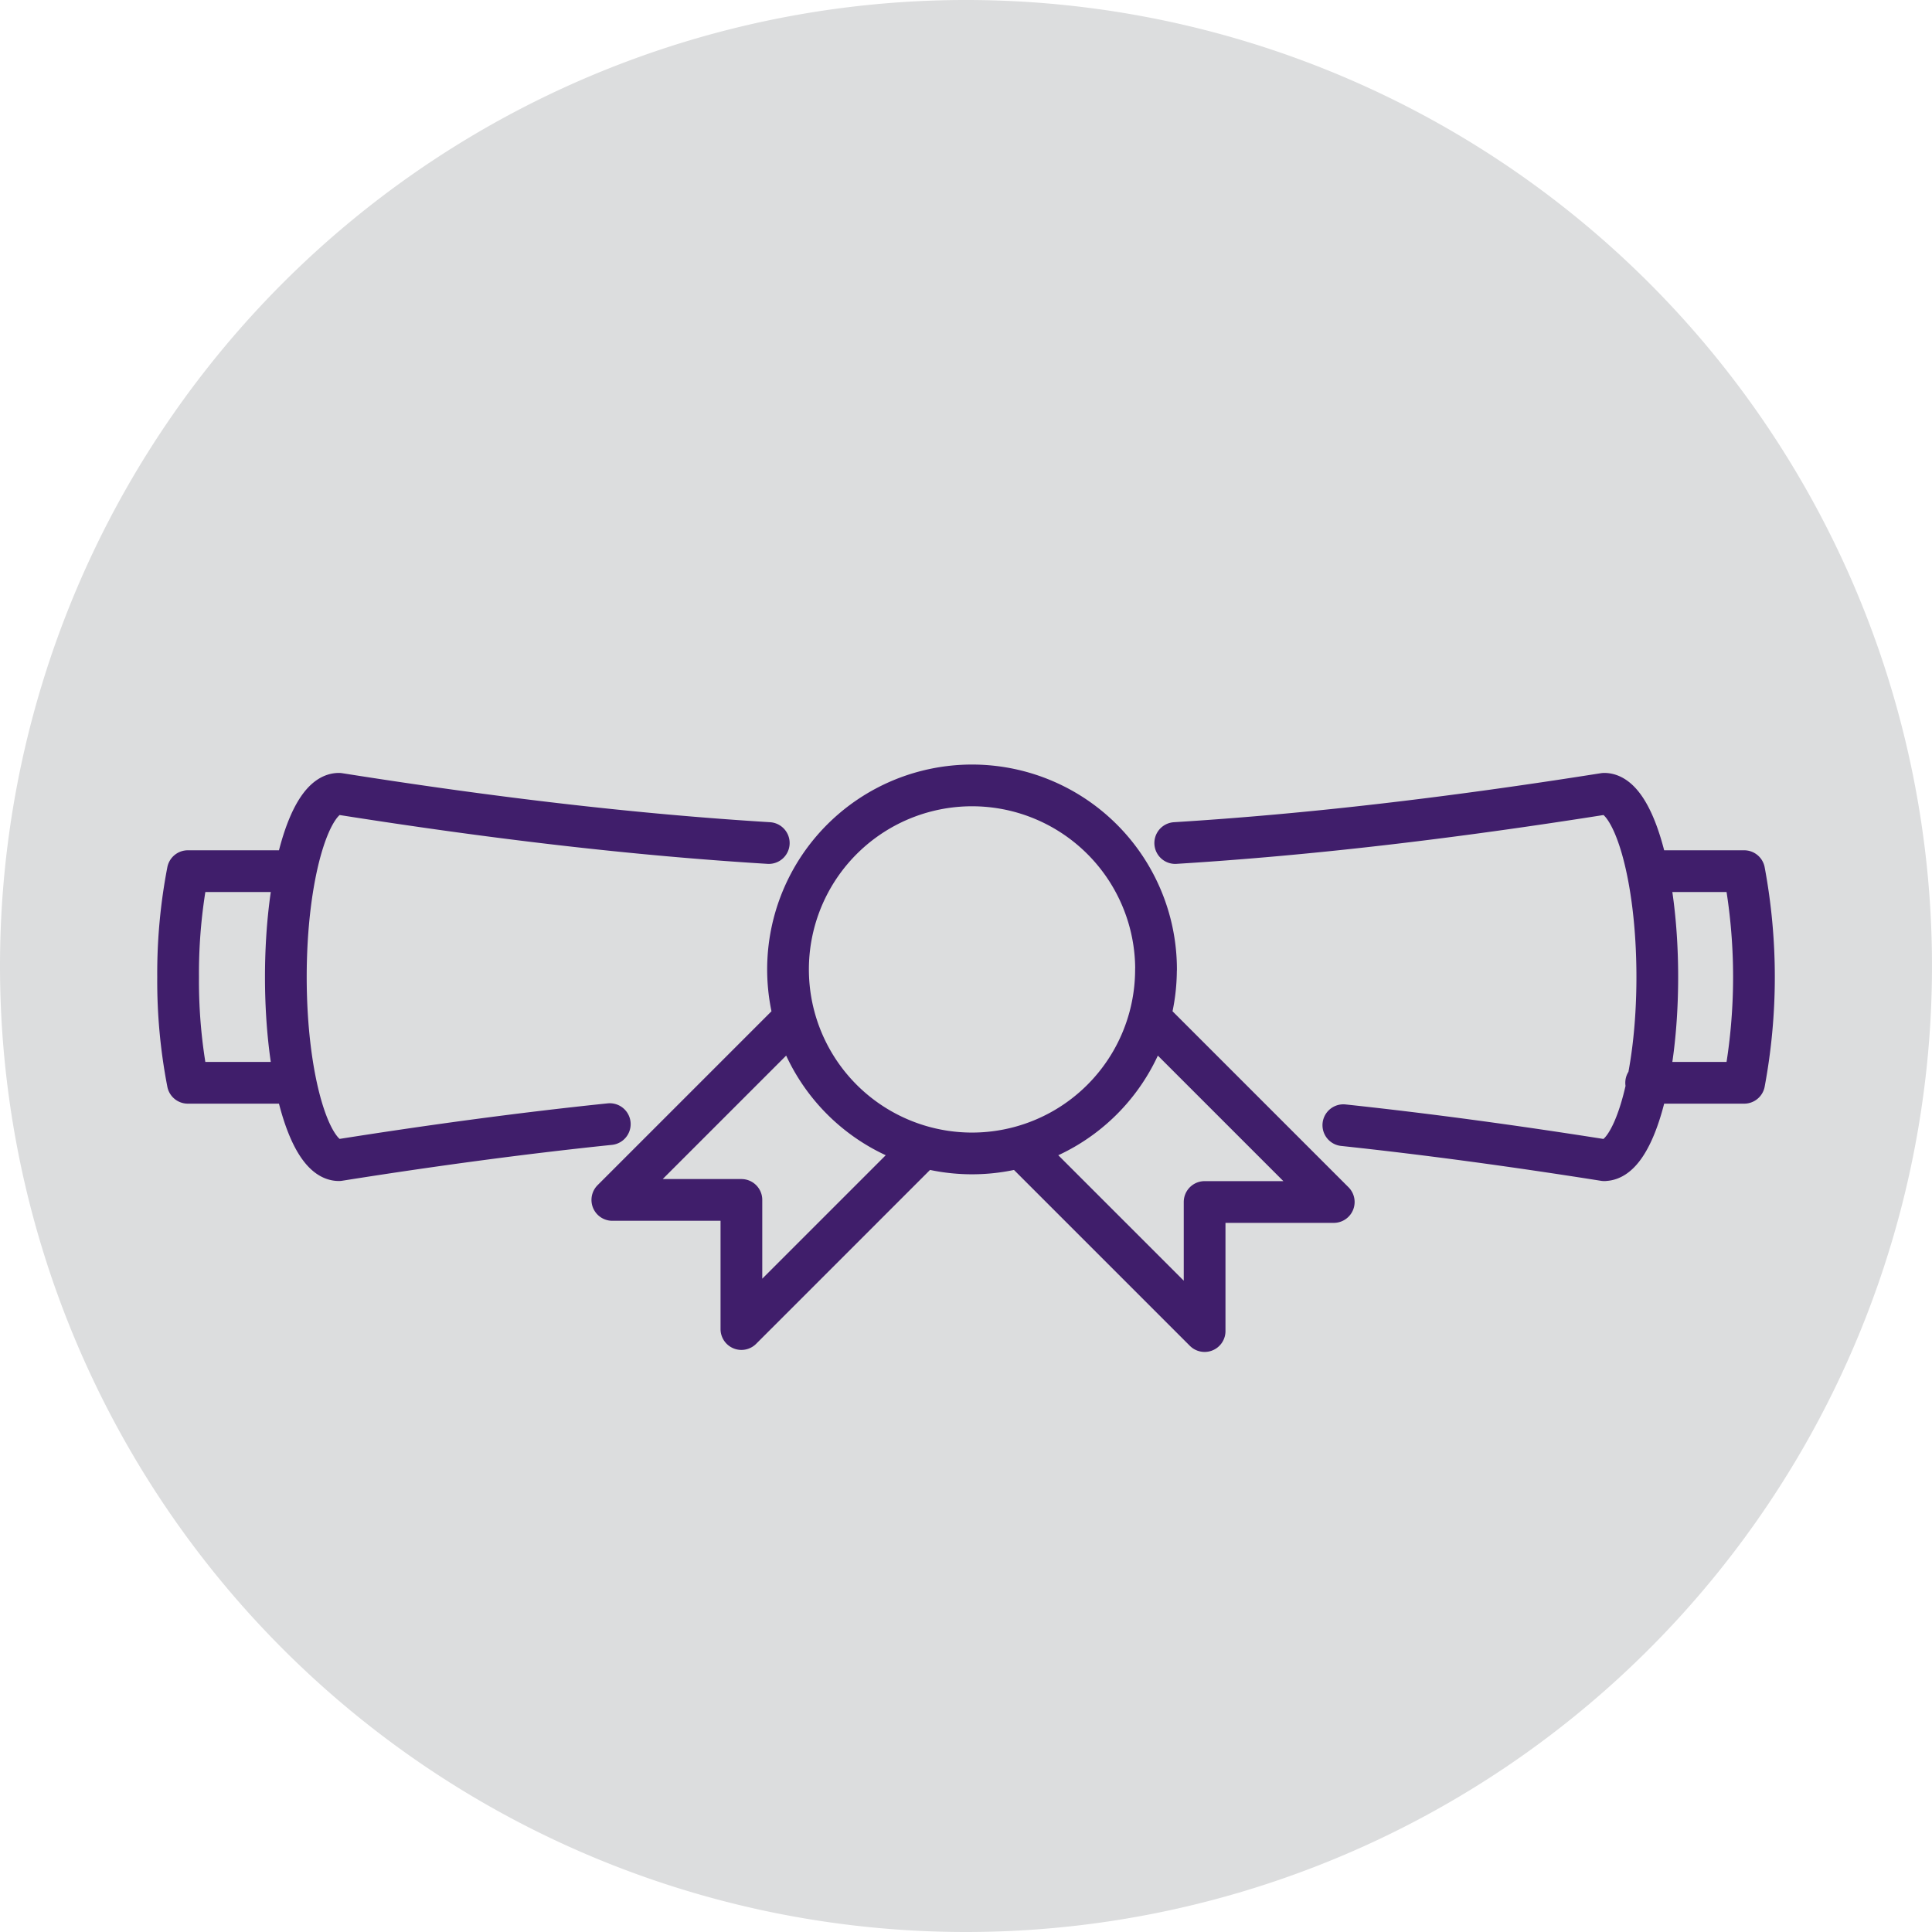
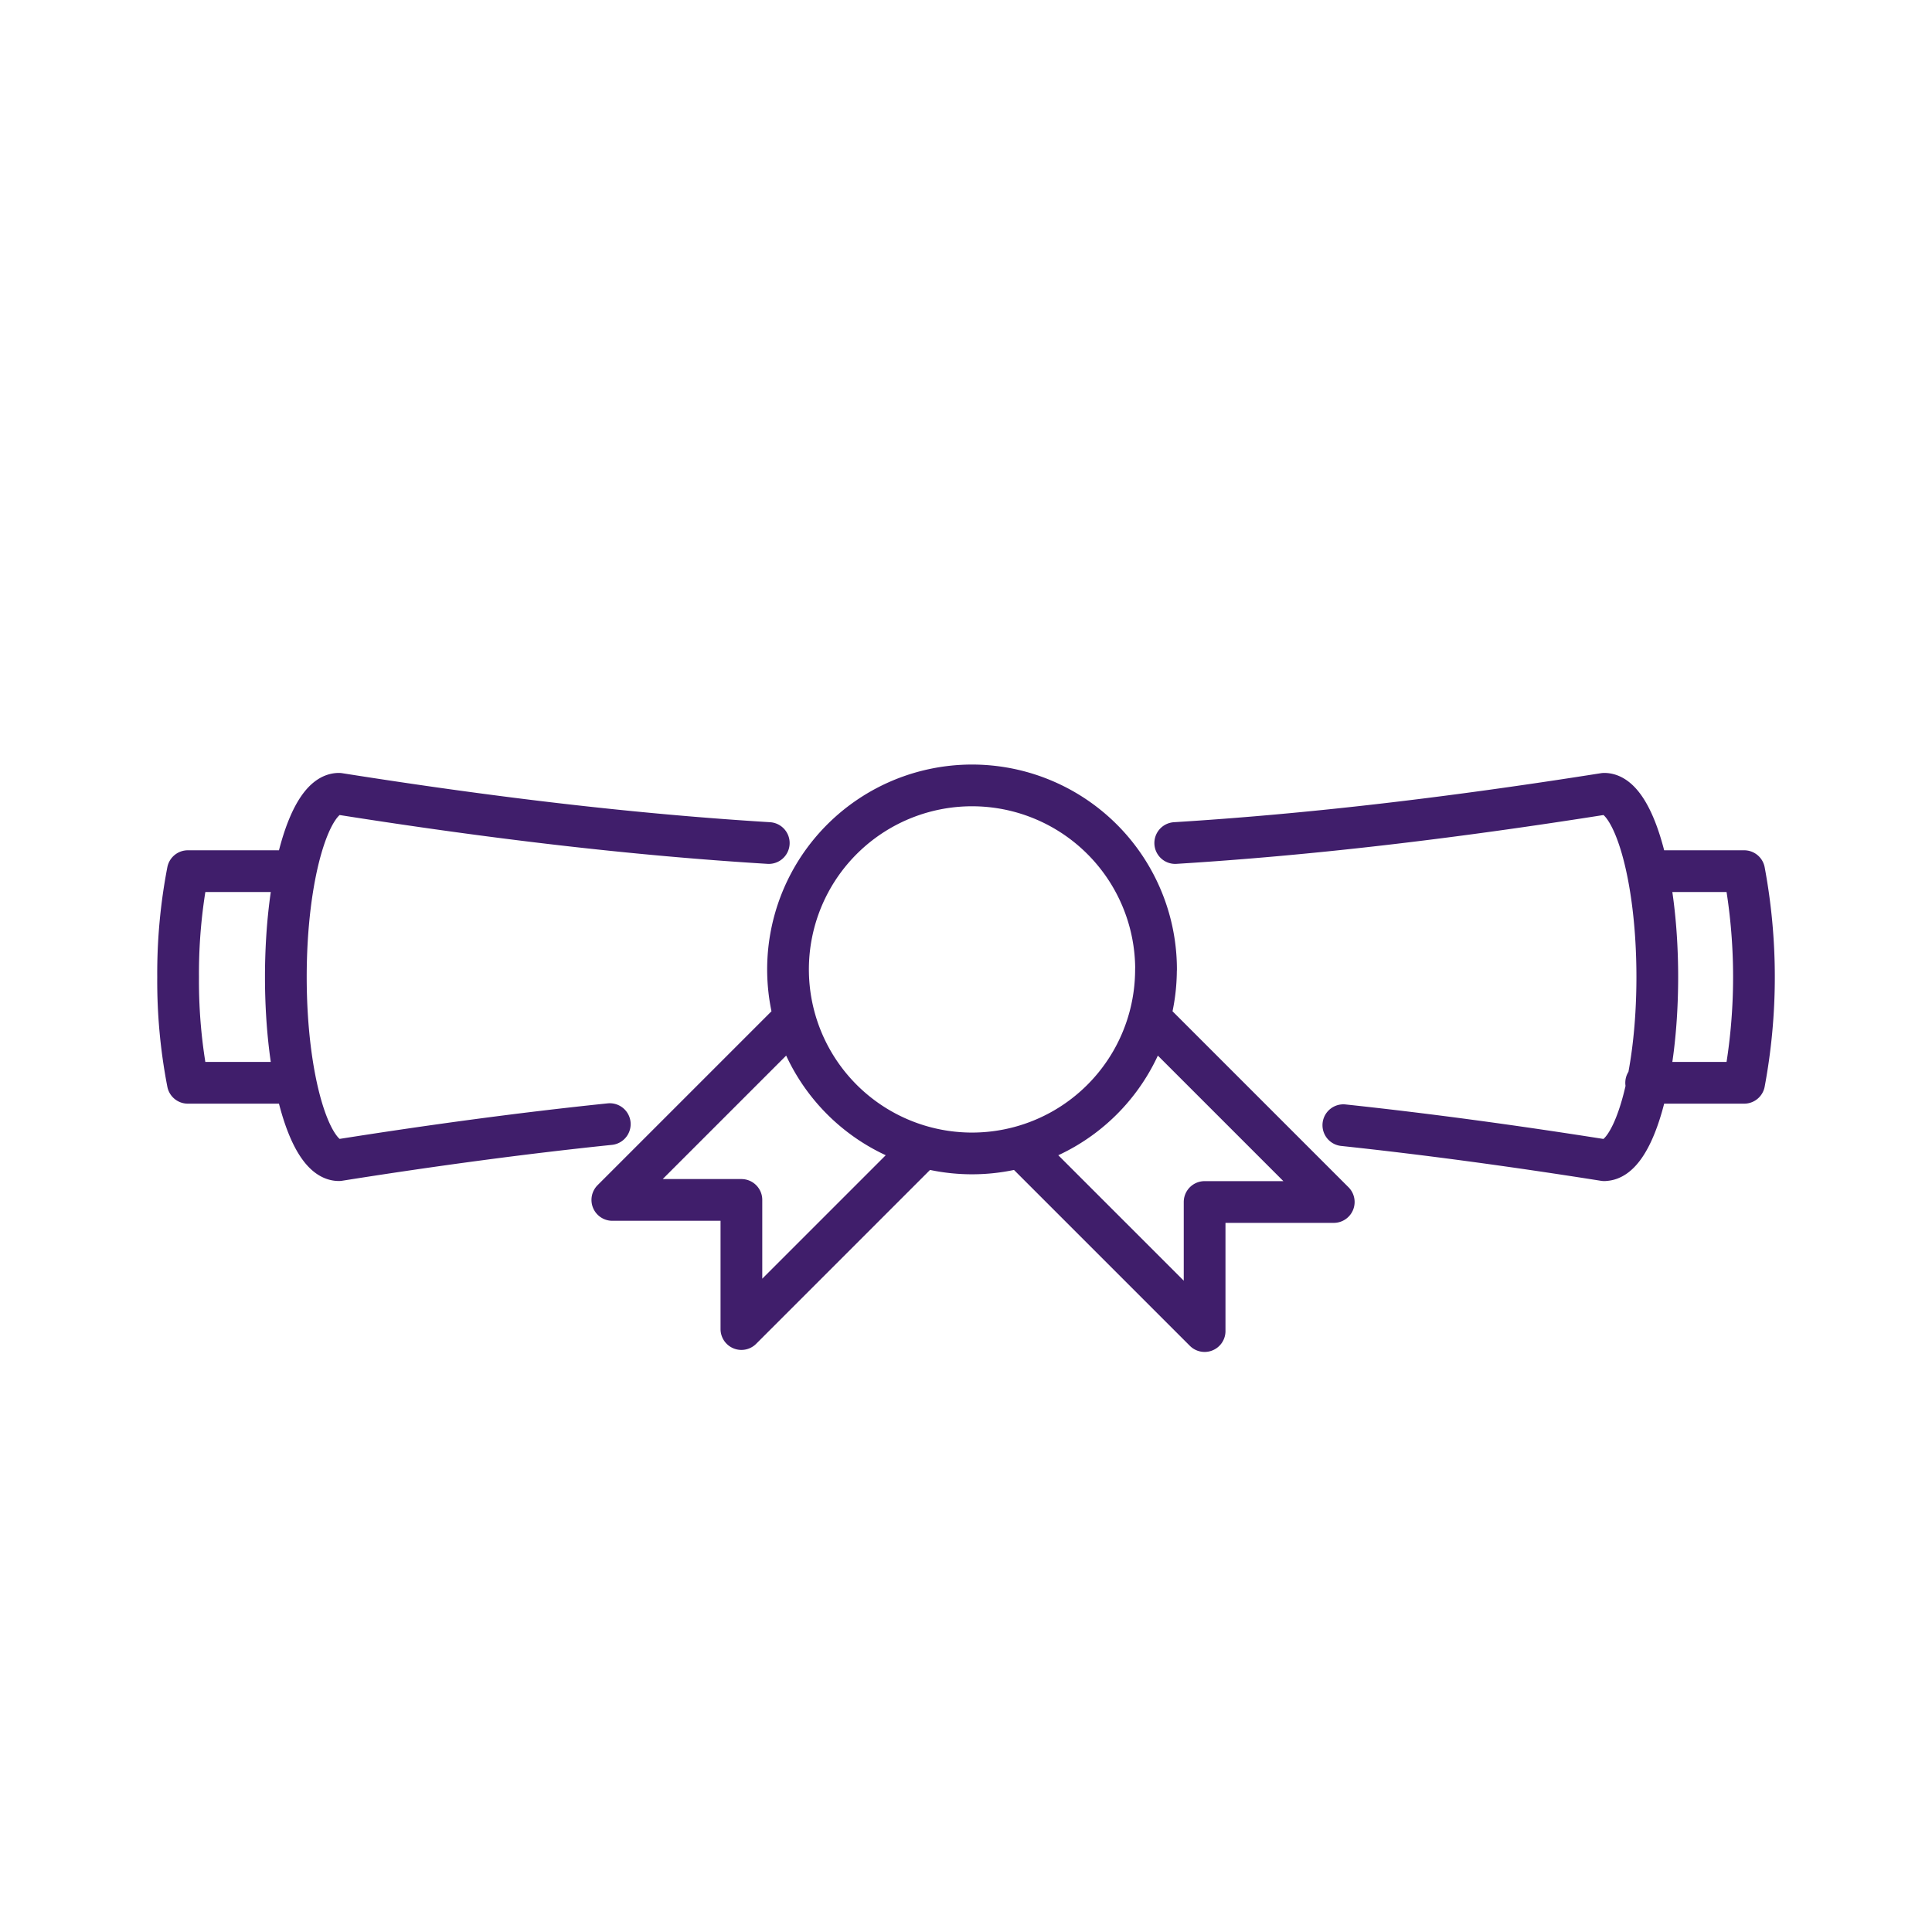
<svg xmlns="http://www.w3.org/2000/svg" id="Layer_1" data-name="Layer 1" viewBox="0 0 288 288">
  <defs>
    <style>.cls-1,.cls-4{fill:none;}.cls-2{clip-path:url(#clip-path);}.cls-3{fill:#dcddde;}.cls-4{stroke:#401e6b;stroke-linecap:round;stroke-linejoin:round;stroke-width:6.22px;}</style>
    <clipPath id="clip-path">
      <rect class="cls-1" width="288" height="288" />
    </clipPath>
  </defs>
  <g class="cls-2">
-     <path class="cls-3" d="M144,288A144,144,0,1,0,0,144,144,144,0,0,0,144,288" />
    <path class="cls-4" d="M50.52,118.33c-4.37,0-7.91,12.22-7.91,27.31s3.54,27.3,7.91,27.3m-8.23-43.08H28a80.59,80.59,0,0,0-1.45,15.78A79.74,79.74,0,0,0,28,161.41H42.61m203.1-31.55H260a86,86,0,0,1,0,31.55H245.39m-6.25-43.08c4.37,0,7.91,12.22,7.91,27.31s-3.54,27.3-7.91,27.3m-101.92-1.52-26.7,26.7V178.87H91.28l26.7-26.7m34.59,19.25,27,27V179.18h19.25l-27-27m.51-7.67a27.43,27.43,0,1,0-27.42,27.43A27.42,27.42,0,0,0,172.32,144.5Zm66.82,28.44c-13.66-2.16-26.52-3.9-38.9-5.22M90.9,167.57c-12.83,1.33-26.18,3.12-40.38,5.37m0-54.61c23.14,3.66,44,6.11,64.08,7.34m60.59,0c20.05-1.24,40.86-3.69,63.95-7.34" />
  </g>
</svg>